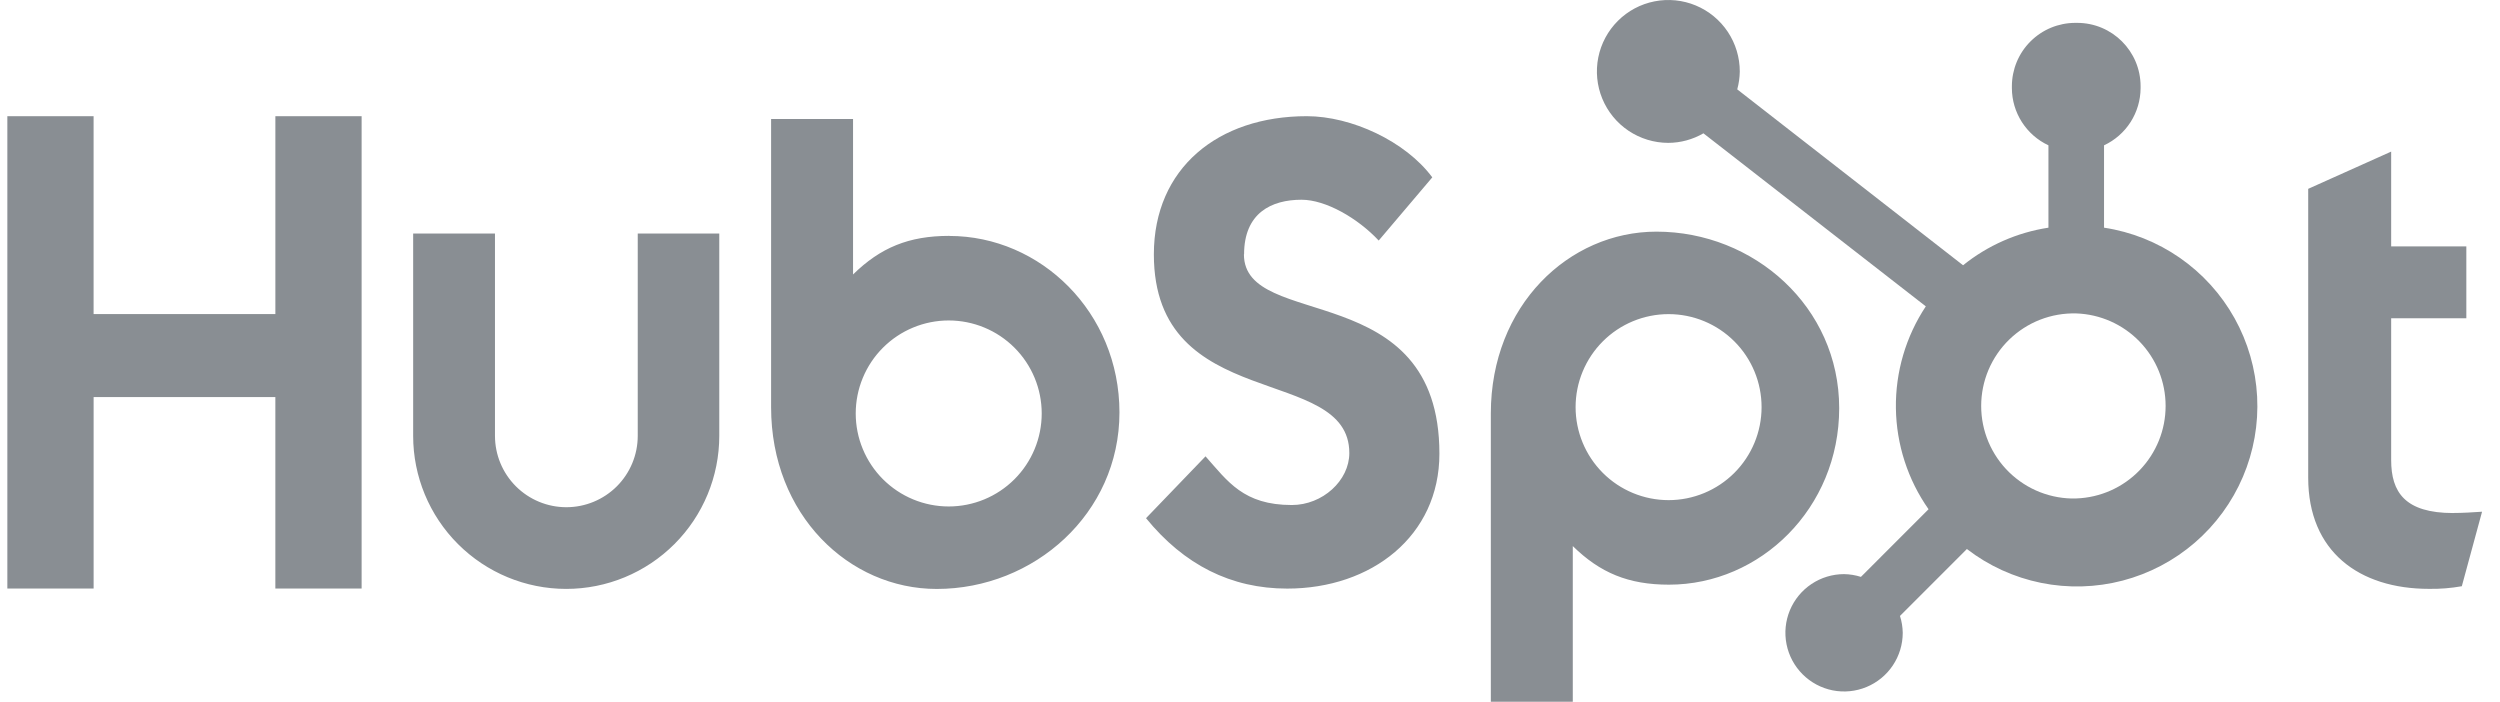
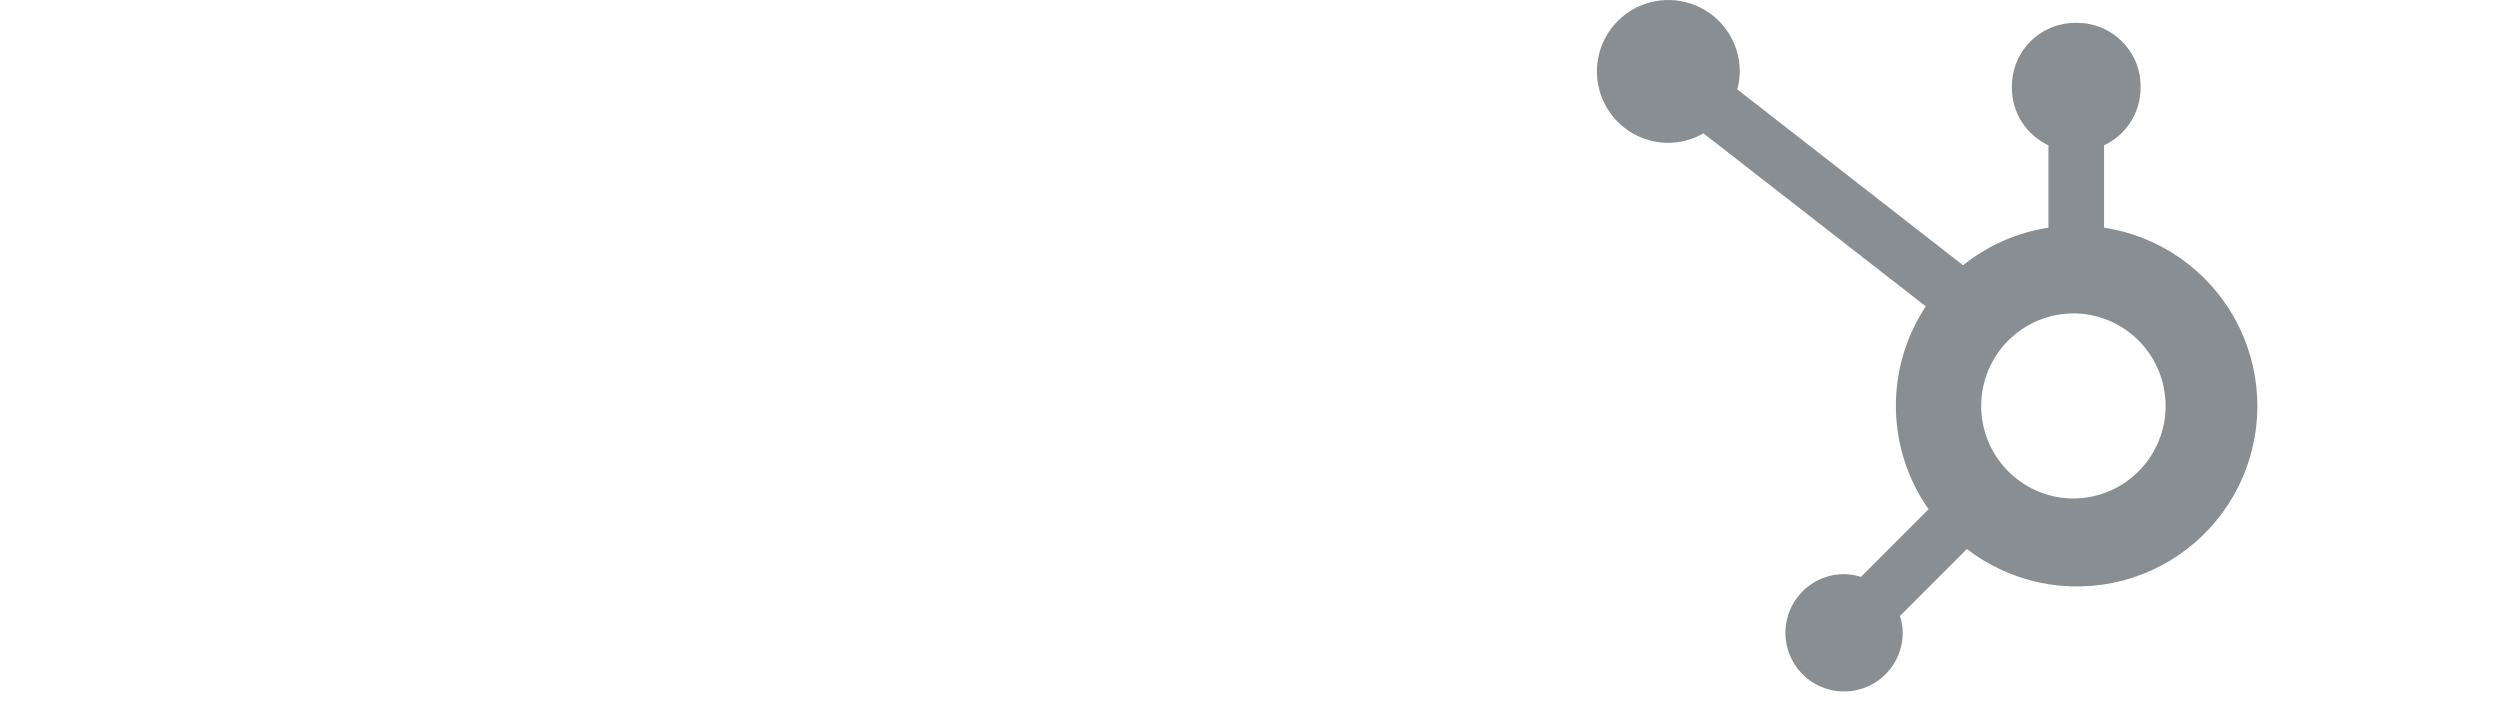
<svg xmlns="http://www.w3.org/2000/svg" width="114" height="32" viewBox="0 0 114 32" fill="none">
-   <path d="M12.557 5.298V14.32H4.268V5.298H0.335V26.836H4.269V18.106H12.556V26.836H16.49V5.298H12.557ZM29.081 19.874C29.081 20.738 28.738 21.566 28.128 22.176C27.517 22.786 26.689 23.129 25.826 23.129C24.963 23.129 24.135 22.786 23.525 22.176C22.914 21.566 22.571 20.738 22.571 19.874V10.649H18.84V19.874C18.84 21.725 19.575 23.501 20.884 24.809C22.193 26.118 23.968 26.854 25.819 26.854C27.67 26.854 29.446 26.118 30.755 24.809C32.063 23.501 32.799 21.725 32.799 19.874V10.649H29.081V19.874ZM56.73 11.599C56.73 9.708 57.98 9.108 59.351 9.108C60.456 9.108 61.914 9.949 62.869 10.969L65.312 8.088C64.092 6.438 61.618 5.298 59.592 5.298C55.544 5.298 52.616 7.669 52.616 11.599C52.616 18.892 61.529 16.577 61.529 20.659C61.529 21.917 60.307 23.029 58.908 23.029C56.701 23.029 55.986 21.95 54.972 20.809L52.259 23.629C53.995 25.758 56.135 26.84 58.697 26.84C62.543 26.84 65.637 24.44 65.637 20.689C65.637 12.594 56.723 15.109 56.723 11.599M111.869 23.395C109.664 23.395 109.037 22.441 109.037 20.98V14.513H112.465V11.236H109.037V6.913L105.254 8.611V21.784C105.254 25.154 107.579 26.852 110.766 26.852C111.266 26.86 111.767 26.82 112.259 26.732L113.182 23.334C112.765 23.363 112.287 23.392 111.869 23.392M43.285 10.756C41.437 10.756 40.147 11.293 38.899 12.516V5.427H35.162V18.567C35.162 23.485 38.718 26.856 42.714 26.856C47.147 26.856 51.047 23.426 51.047 18.808C51.047 14.247 47.458 10.759 43.285 10.759M43.261 23.095C42.705 23.095 42.153 22.985 41.639 22.772C41.124 22.559 40.657 22.246 40.263 21.853C39.869 21.459 39.557 20.991 39.344 20.477C39.13 19.962 39.021 19.411 39.021 18.854C39.021 18.297 39.13 17.746 39.344 17.231C39.557 16.716 39.869 16.249 40.263 15.855C40.657 15.461 41.124 15.149 41.639 14.936C42.153 14.723 42.705 14.613 43.261 14.613C44.386 14.613 45.465 15.06 46.26 15.855C47.056 16.651 47.502 17.729 47.502 18.854C47.502 19.979 47.056 21.057 46.26 21.853C45.465 22.648 44.386 23.095 43.261 23.095ZM83.867 18.612C83.867 13.985 79.976 10.563 75.534 10.563C71.539 10.563 67.982 13.933 67.982 18.852V32H71.719V24.901C72.965 26.122 74.257 26.661 76.103 26.661C80.276 26.661 83.867 23.174 83.867 18.612ZM80.328 18.565C80.328 19.69 79.882 20.768 79.086 21.564C78.291 22.359 77.212 22.806 76.088 22.806C74.963 22.806 73.884 22.359 73.089 21.564C72.294 20.768 71.847 19.69 71.847 18.565C71.847 17.44 72.294 16.361 73.089 15.566C73.884 14.771 74.963 14.324 76.088 14.324C77.212 14.324 78.291 14.771 79.086 15.566C79.882 16.361 80.328 17.44 80.328 18.565Z" fill="#898E93" />
  <path d="M95.944 10.382V6.627C96.44 6.395 96.86 6.027 97.155 5.566C97.45 5.104 97.608 4.569 97.611 4.021V3.935C97.611 2.338 96.316 1.043 94.719 1.043H94.633C93.866 1.043 93.131 1.348 92.589 1.89C92.046 2.432 91.742 3.168 91.742 3.935V4.021C91.744 4.569 91.902 5.104 92.198 5.566C92.493 6.027 92.913 6.395 93.409 6.627V10.382C91.983 10.6 90.64 11.191 89.516 12.096L79.218 4.075C79.291 3.81 79.33 3.538 79.334 3.264C79.335 2.62 79.145 1.989 78.788 1.453C78.431 0.916 77.923 0.498 77.328 0.25C76.734 0.003 76.079 -0.063 75.446 0.062C74.814 0.186 74.233 0.495 73.777 0.95C73.32 1.405 73.009 1.985 72.882 2.617C72.756 3.249 72.819 3.904 73.065 4.5C73.311 5.096 73.727 5.605 74.263 5.964C74.798 6.322 75.428 6.514 76.072 6.515C76.636 6.513 77.189 6.362 77.676 6.079L87.817 13.97C86.906 15.346 86.43 16.964 86.453 18.614C86.475 20.265 86.994 21.87 87.942 23.221L84.858 26.306C84.609 26.226 84.349 26.184 84.087 26.18C83.558 26.181 83.041 26.338 82.602 26.632C82.162 26.926 81.82 27.344 81.617 27.833C81.415 28.322 81.362 28.859 81.466 29.378C81.569 29.897 81.824 30.373 82.198 30.747C82.572 31.121 83.048 31.376 83.567 31.48C84.086 31.583 84.624 31.53 85.112 31.328C85.601 31.125 86.019 30.783 86.313 30.343C86.607 29.904 86.764 29.387 86.765 28.858C86.761 28.596 86.719 28.336 86.639 28.087L89.69 25.035C90.685 25.801 91.842 26.329 93.073 26.579C94.303 26.828 95.575 26.793 96.79 26.476C98.004 26.158 99.13 25.567 100.081 24.747C101.032 23.927 101.783 22.9 102.276 21.745C102.769 20.59 102.991 19.338 102.925 18.084C102.859 16.83 102.507 15.608 101.896 14.511C101.284 13.414 100.43 12.472 99.399 11.756C98.367 11.04 97.185 10.57 95.944 10.382ZM94.679 22.731C94.115 22.747 93.554 22.649 93.028 22.444C92.503 22.239 92.024 21.93 91.619 21.537C91.215 21.144 90.894 20.673 90.674 20.154C90.455 19.634 90.342 19.076 90.342 18.512C90.342 17.948 90.455 17.389 90.674 16.869C90.894 16.35 91.215 15.879 91.619 15.486C92.024 15.093 92.503 14.784 93.028 14.579C93.554 14.374 94.115 14.277 94.679 14.292C95.772 14.33 96.807 14.791 97.567 15.578C98.327 16.364 98.752 17.415 98.752 18.509C98.753 19.602 98.329 20.653 97.57 21.44C96.811 22.228 95.776 22.69 94.683 22.729" fill="#898E93" />
</svg>